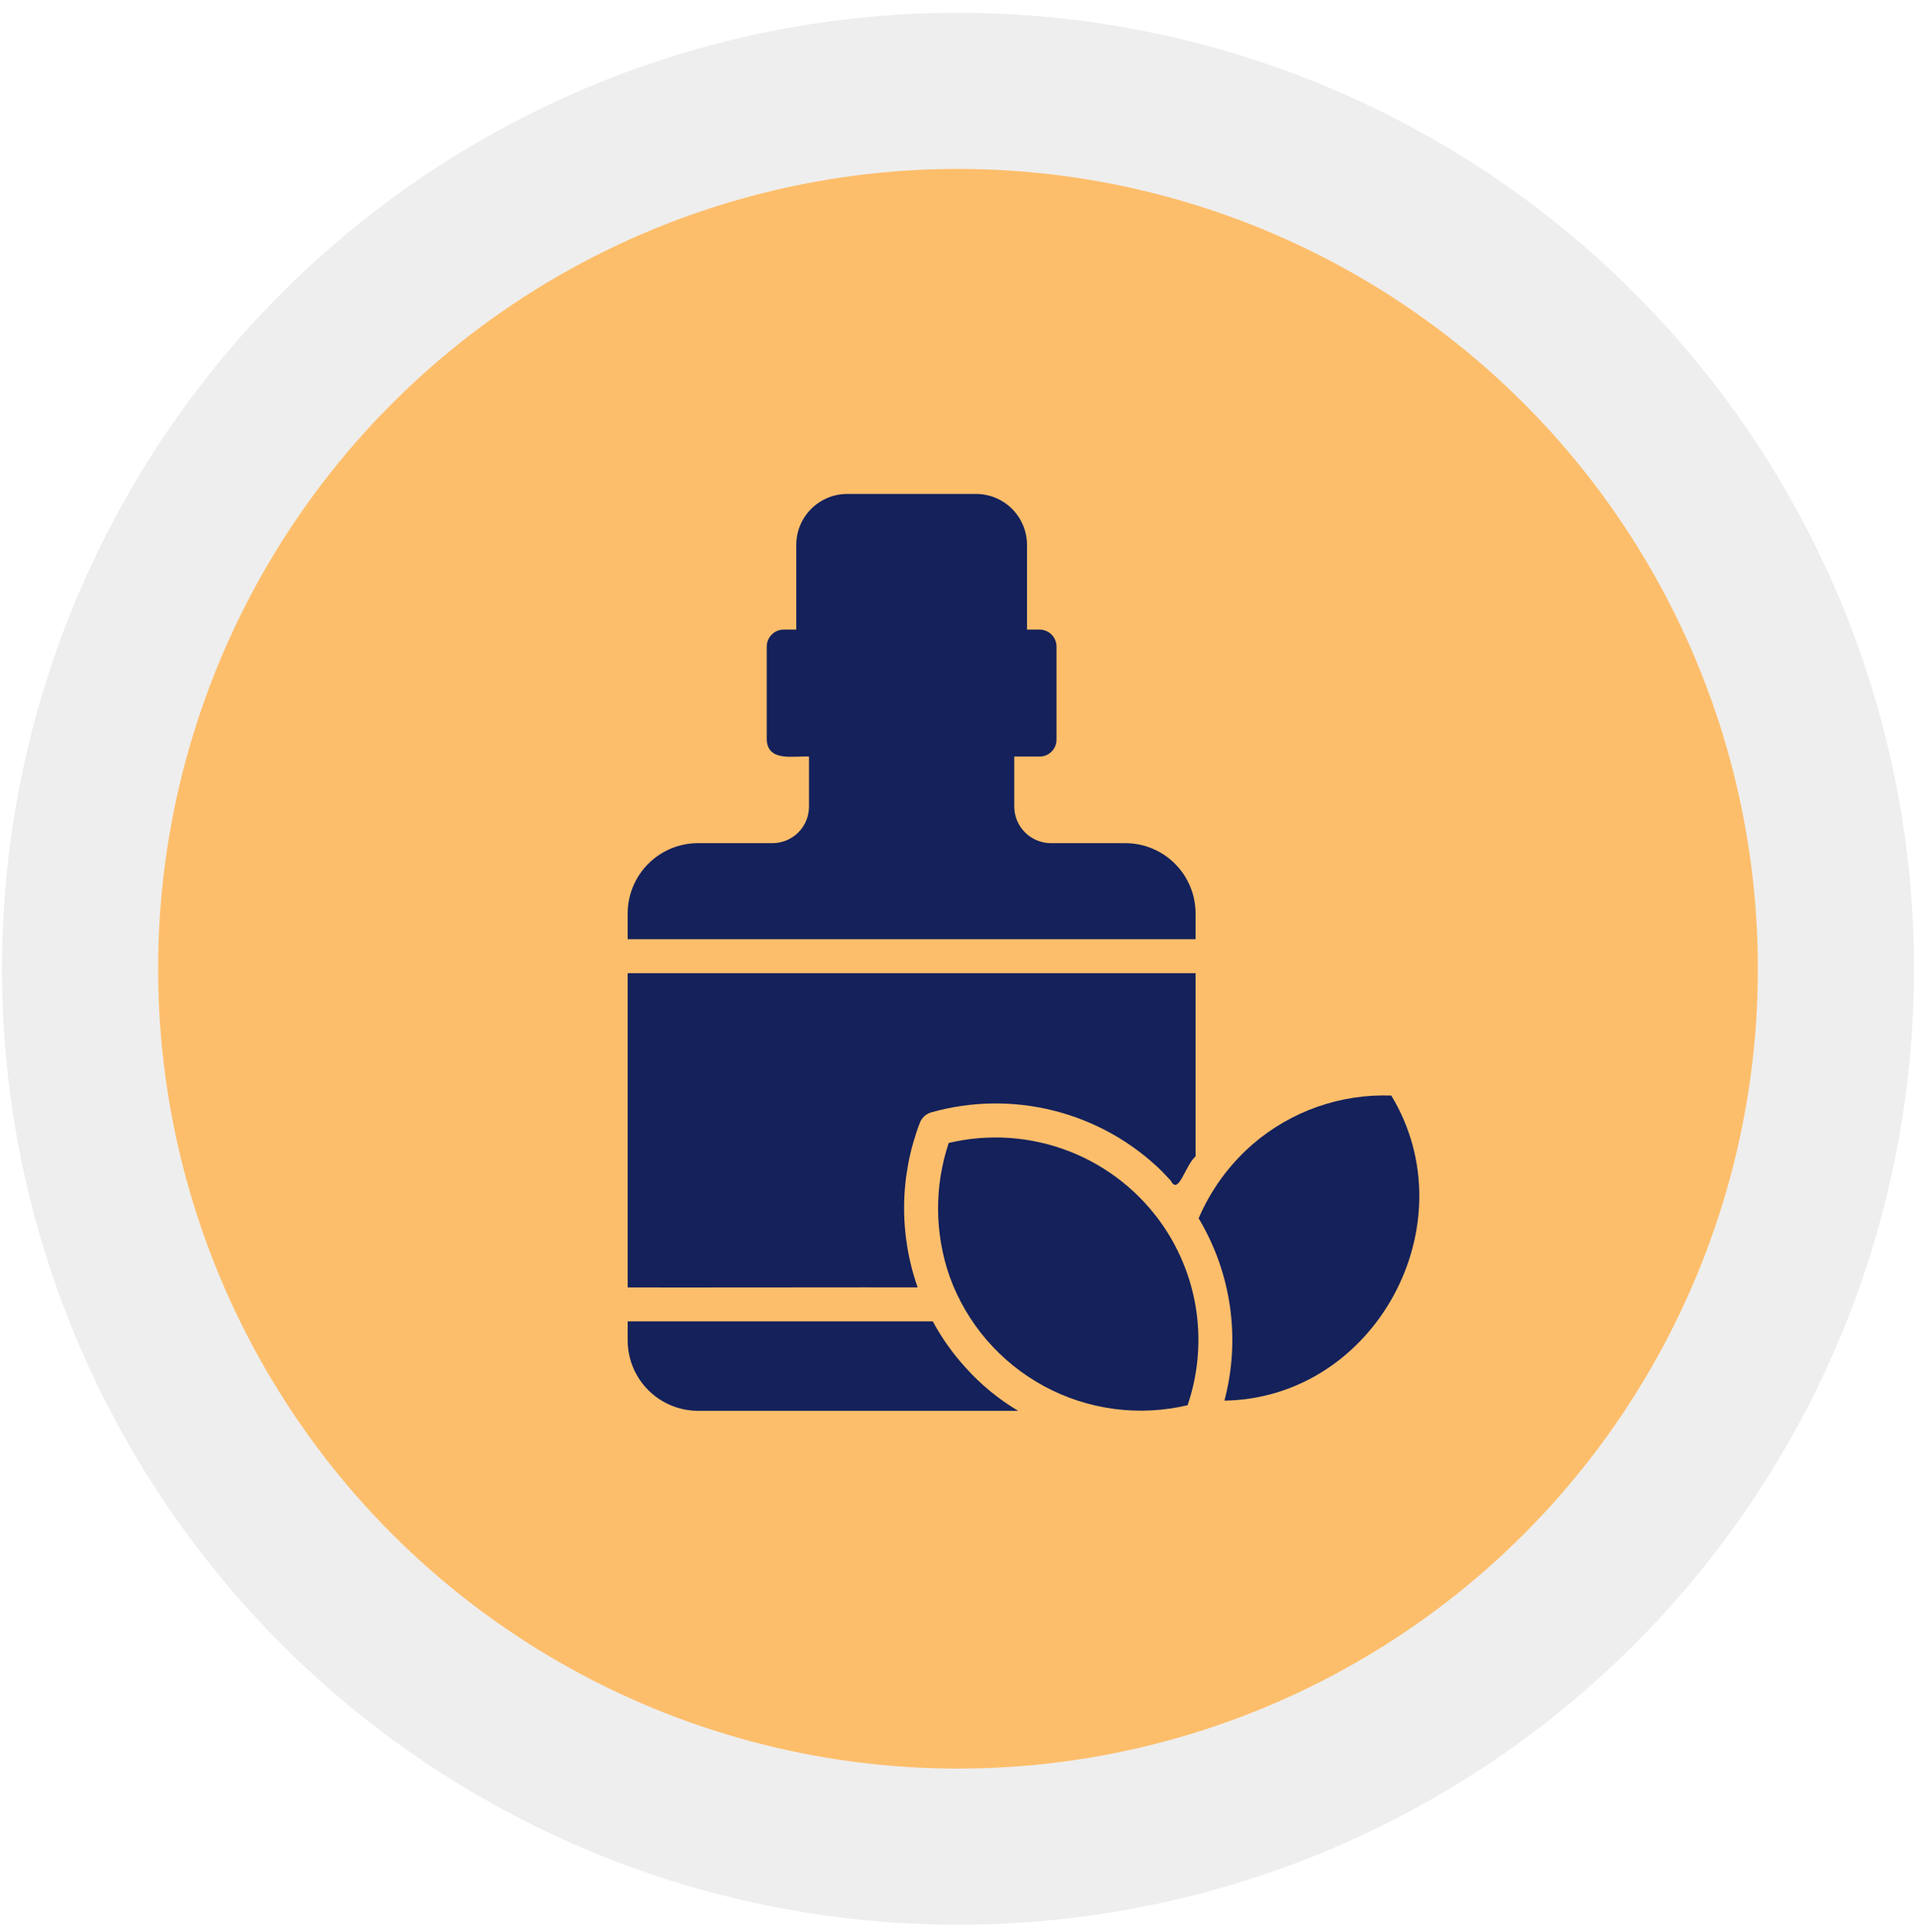
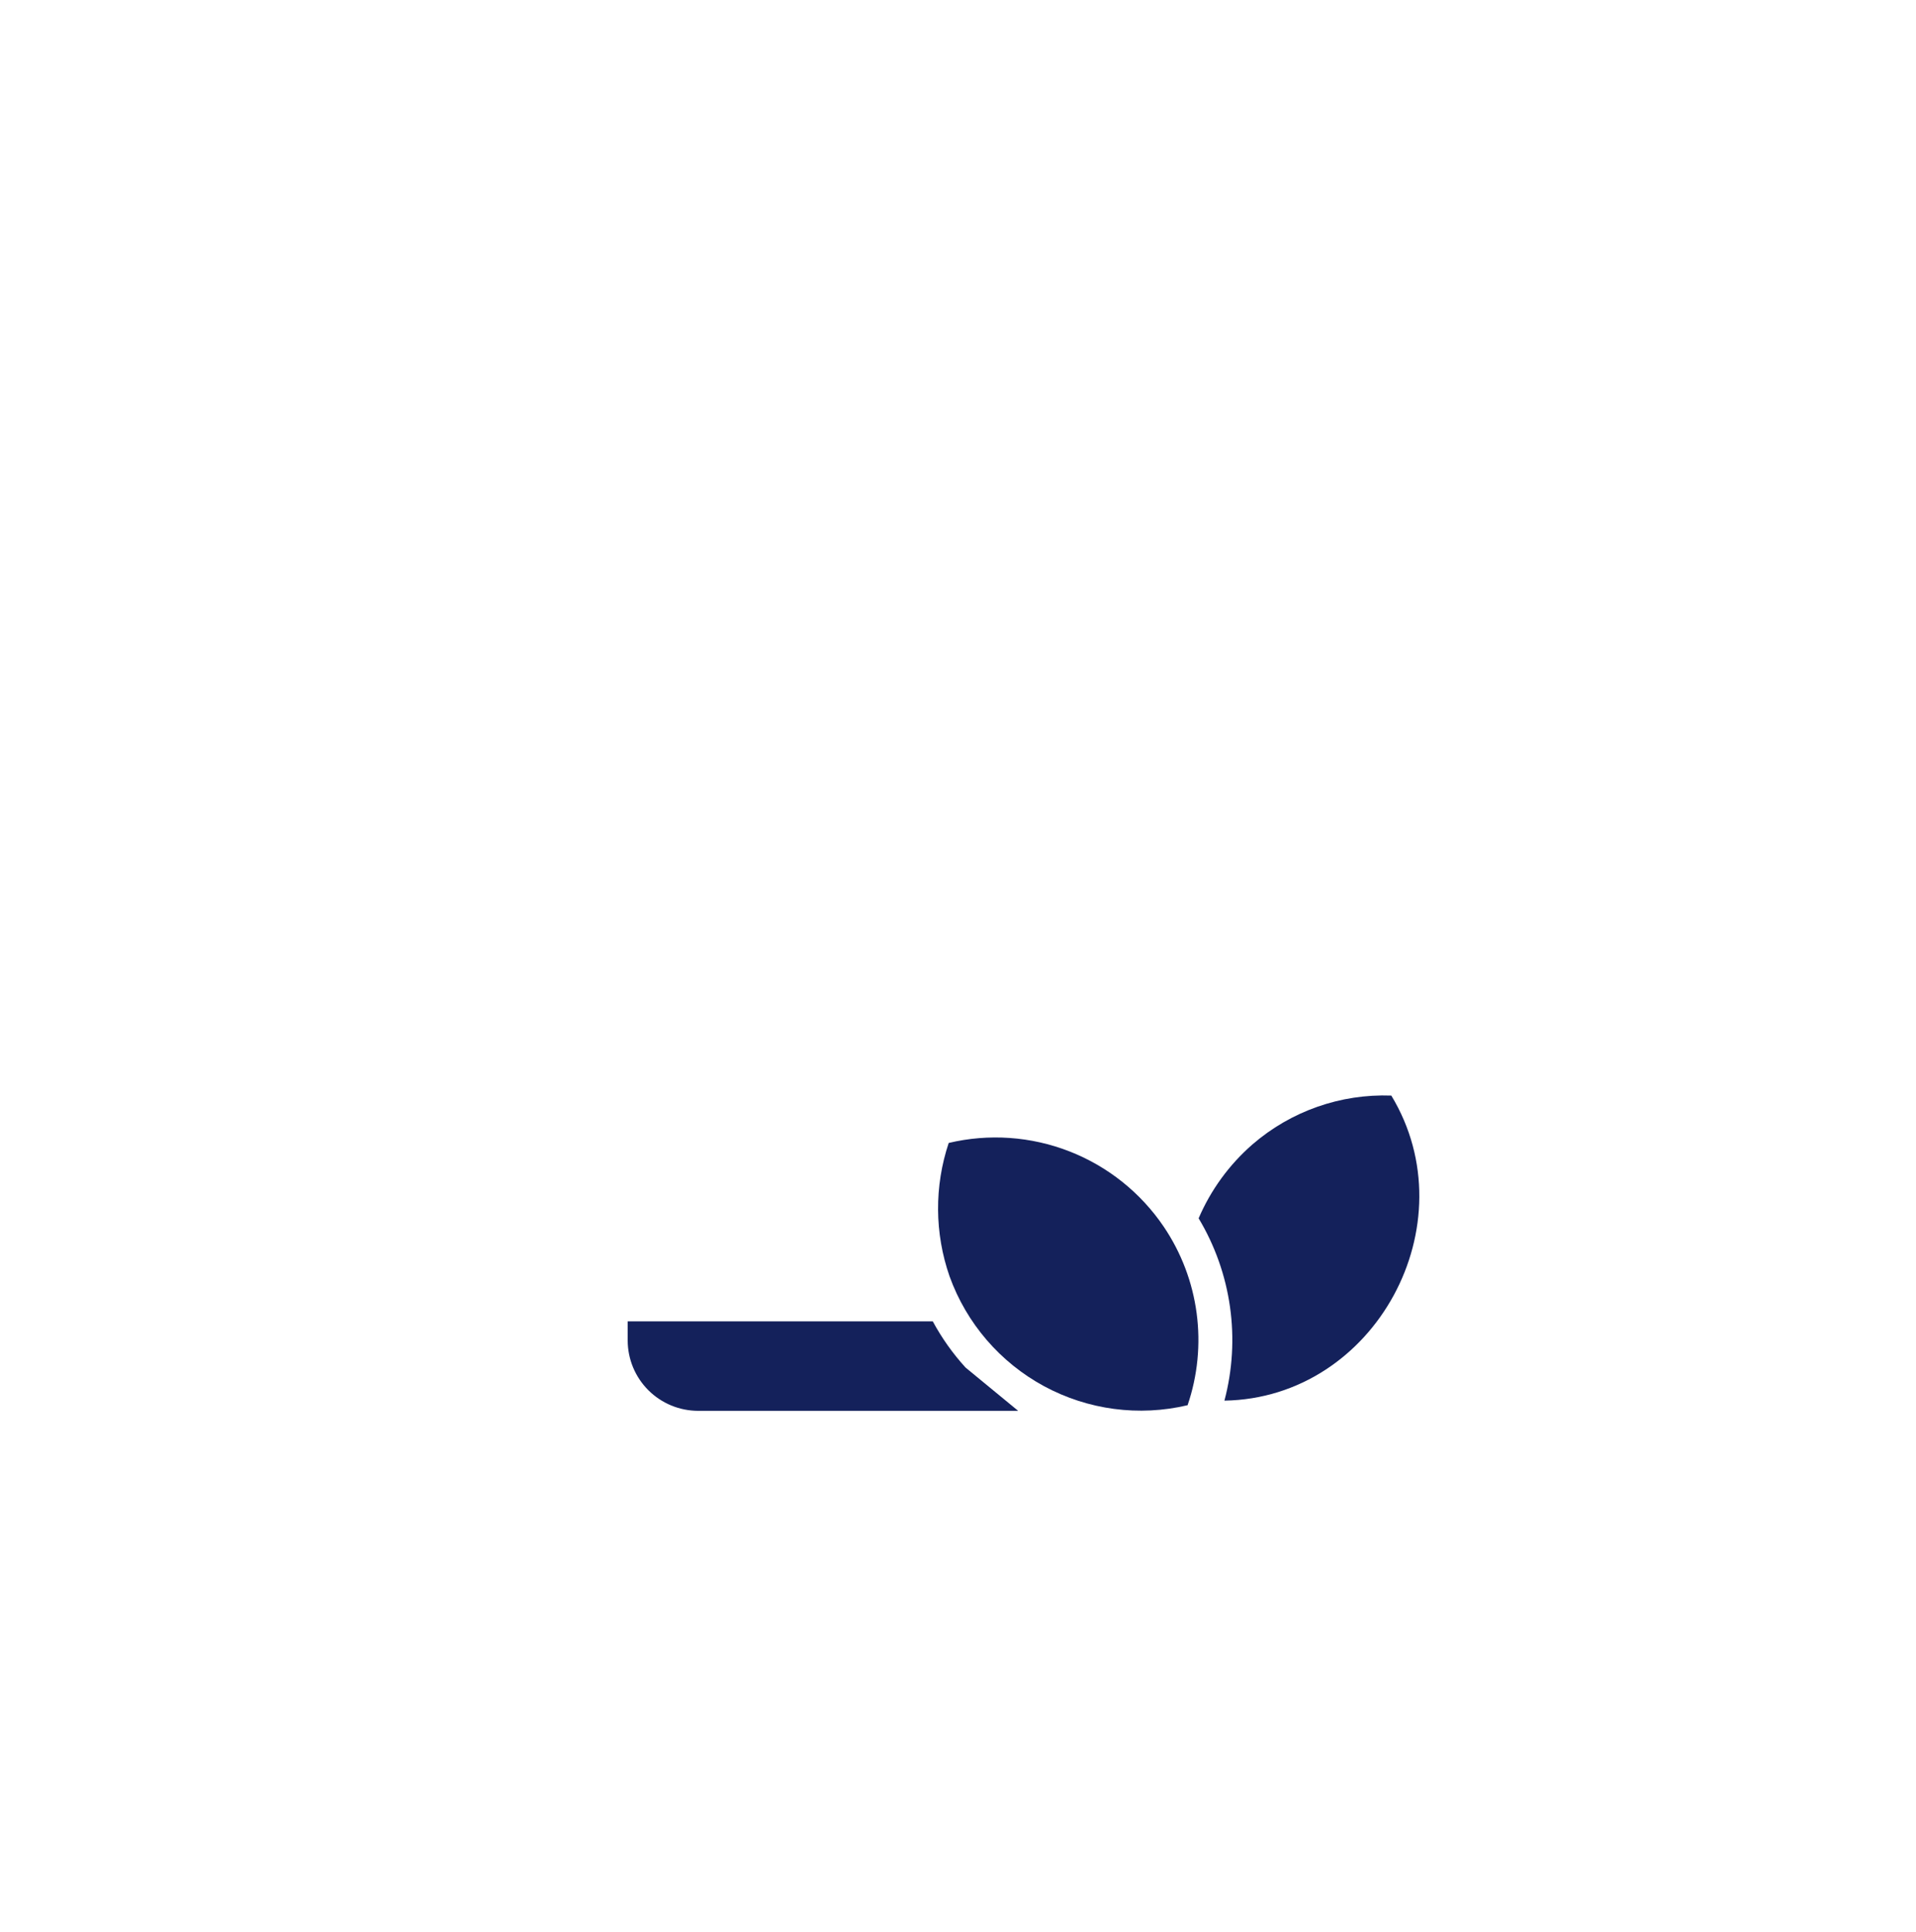
<svg xmlns="http://www.w3.org/2000/svg" width="117" height="118" viewBox="0 0 117 118" fill="none">
-   <circle cx="58.5" cy="59.16" r="58.381" fill="#D9D9D9" fill-opacity="0.45" />
-   <circle cx="58.5" cy="59.16" r="48.844" fill="#FDBE6B" />
-   <path d="M70.934 57.356H73.007V55.78C73.006 54.642 72.554 53.551 71.749 52.746C70.945 51.941 69.853 51.489 68.715 51.489H64.164C63.574 51.486 63.008 51.25 62.591 50.833C62.173 50.415 61.938 49.85 61.935 49.26V46.201H63.48C63.616 46.202 63.751 46.175 63.877 46.123C64.003 46.072 64.118 45.995 64.214 45.899C64.31 45.803 64.386 45.688 64.439 45.562C64.49 45.436 64.517 45.301 64.516 45.165V39.484C64.516 39.209 64.406 38.946 64.212 38.752C64.018 38.557 63.754 38.448 63.48 38.447H62.713V33.274C62.712 32.449 62.384 31.659 61.801 31.076C61.218 30.492 60.427 30.165 59.602 30.164H51.734C50.909 30.165 50.119 30.492 49.536 31.076C48.952 31.659 48.625 32.449 48.624 33.274V38.447H47.857C47.582 38.448 47.319 38.557 47.125 38.752C46.93 38.946 46.821 39.209 46.82 39.484V45.165C46.875 46.556 48.493 46.144 49.401 46.201V49.26C49.401 49.849 49.168 50.414 48.752 50.832C48.336 51.249 47.772 51.486 47.183 51.489H42.632C42.068 51.488 41.509 51.598 40.987 51.813C40.465 52.029 39.991 52.345 39.592 52.743C39.192 53.142 38.875 53.615 38.658 54.136C38.442 54.657 38.33 55.216 38.33 55.78V57.356H70.934Z" fill="#14215B" />
-   <path d="M58.96 83.512C58.181 82.657 57.509 81.71 56.959 80.692H38.33V81.864C38.332 83.003 38.787 84.094 39.593 84.899C40.4 85.704 41.493 86.155 42.632 86.156H62.173C60.974 85.442 59.891 84.551 58.96 83.512Z" fill="#14215B" />
-   <path d="M56.036 78.619C54.889 75.357 54.936 71.793 56.171 68.563C56.23 68.411 56.324 68.275 56.444 68.165C56.565 68.055 56.709 67.975 56.865 67.93C59.318 67.238 61.91 67.204 64.379 67.832C66.849 68.459 69.11 69.727 70.933 71.507L71.493 72.098C71.964 73.034 72.358 71.195 73.007 70.615L73.007 59.429C71.024 59.43 40.313 59.429 38.33 59.429V78.619C38.775 78.635 54.952 78.607 56.036 78.619Z" fill="#14215B" />
+   <path d="M58.96 83.512C58.181 82.657 57.509 81.71 56.959 80.692H38.33V81.864C38.332 83.003 38.787 84.094 39.593 84.899C40.4 85.704 41.493 86.155 42.632 86.156H62.173Z" fill="#14215B" />
  <path d="M71.068 74.918C69.658 72.832 67.645 71.225 65.299 70.31C62.953 69.395 60.384 69.216 57.933 69.797C57.048 72.444 57.067 75.309 57.985 77.945C59.019 80.812 61.072 83.199 63.752 84.65C66.433 86.101 69.554 86.515 72.52 85.813C73.135 84.008 73.324 82.085 73.072 80.195C72.821 78.305 72.135 76.499 71.068 74.918Z" fill="#14215B" />
  <path d="M84.96 66.904C81.862 66.791 78.836 67.854 76.49 69.879C75.065 71.119 73.938 72.664 73.194 74.4C74.187 76.056 74.839 77.894 75.109 79.807C75.38 81.719 75.264 83.667 74.769 85.534C83.99 85.38 89.715 74.756 84.96 66.904Z" fill="#14215B" />
</svg>